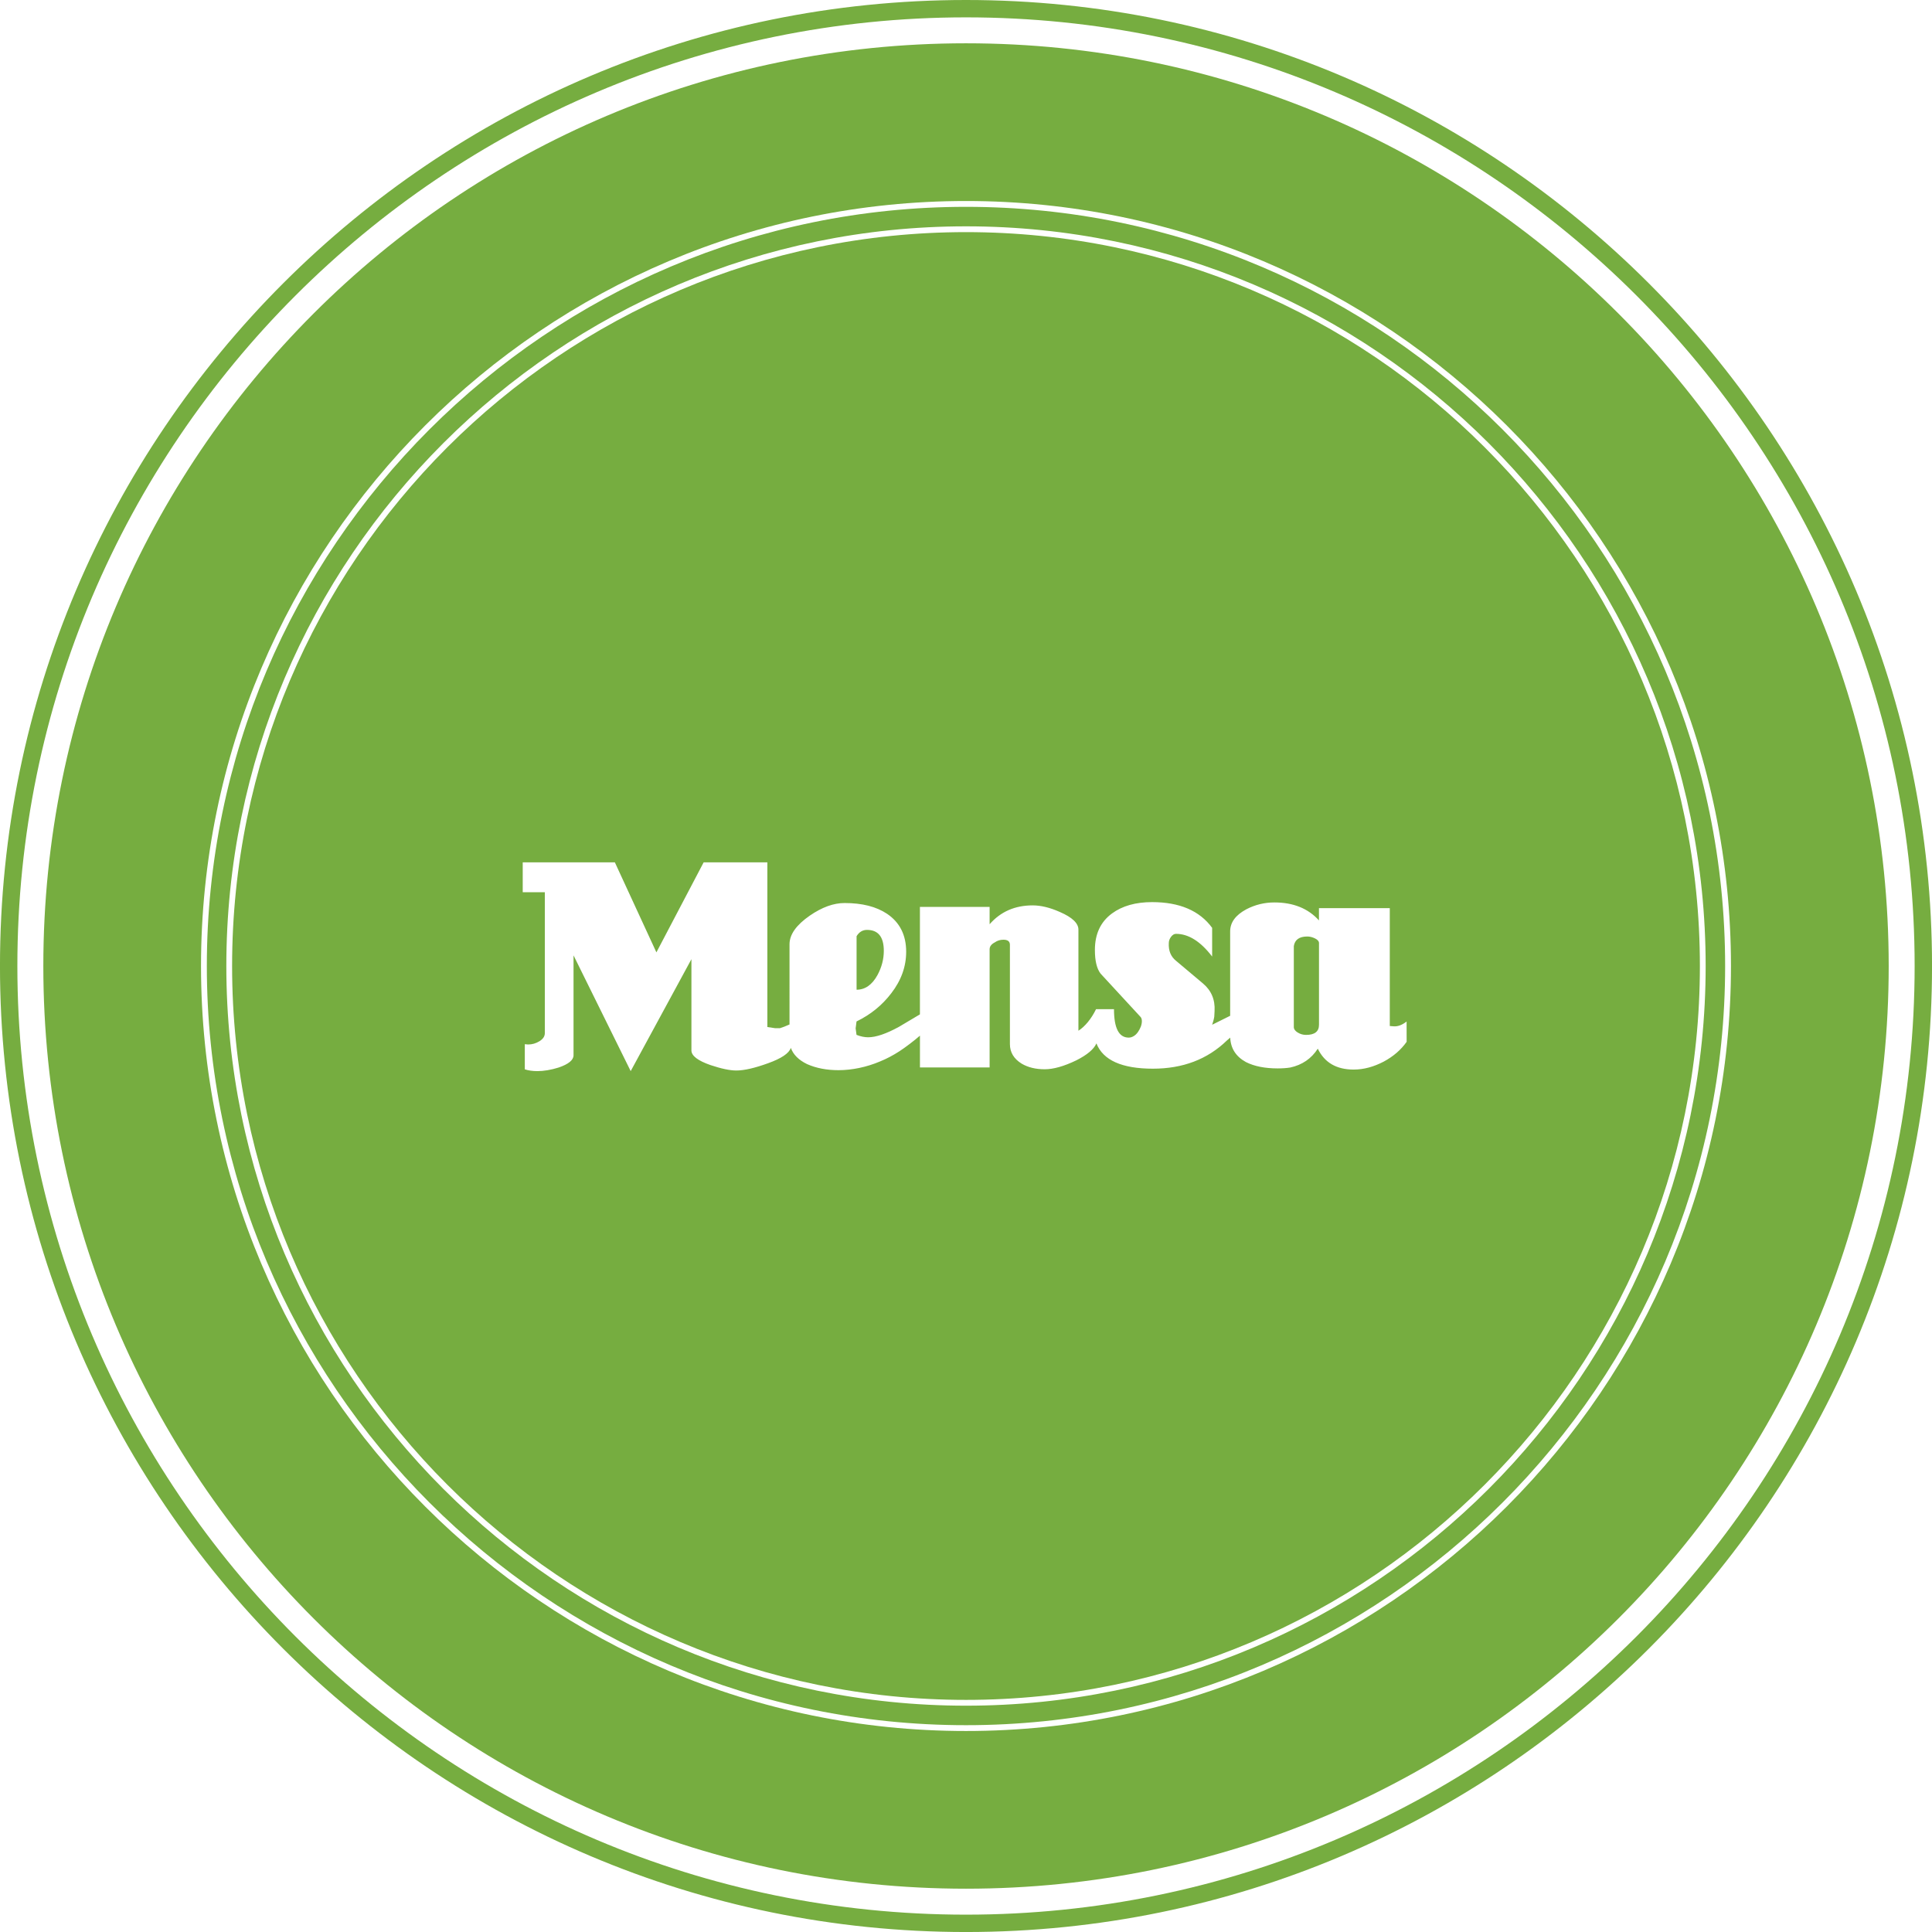
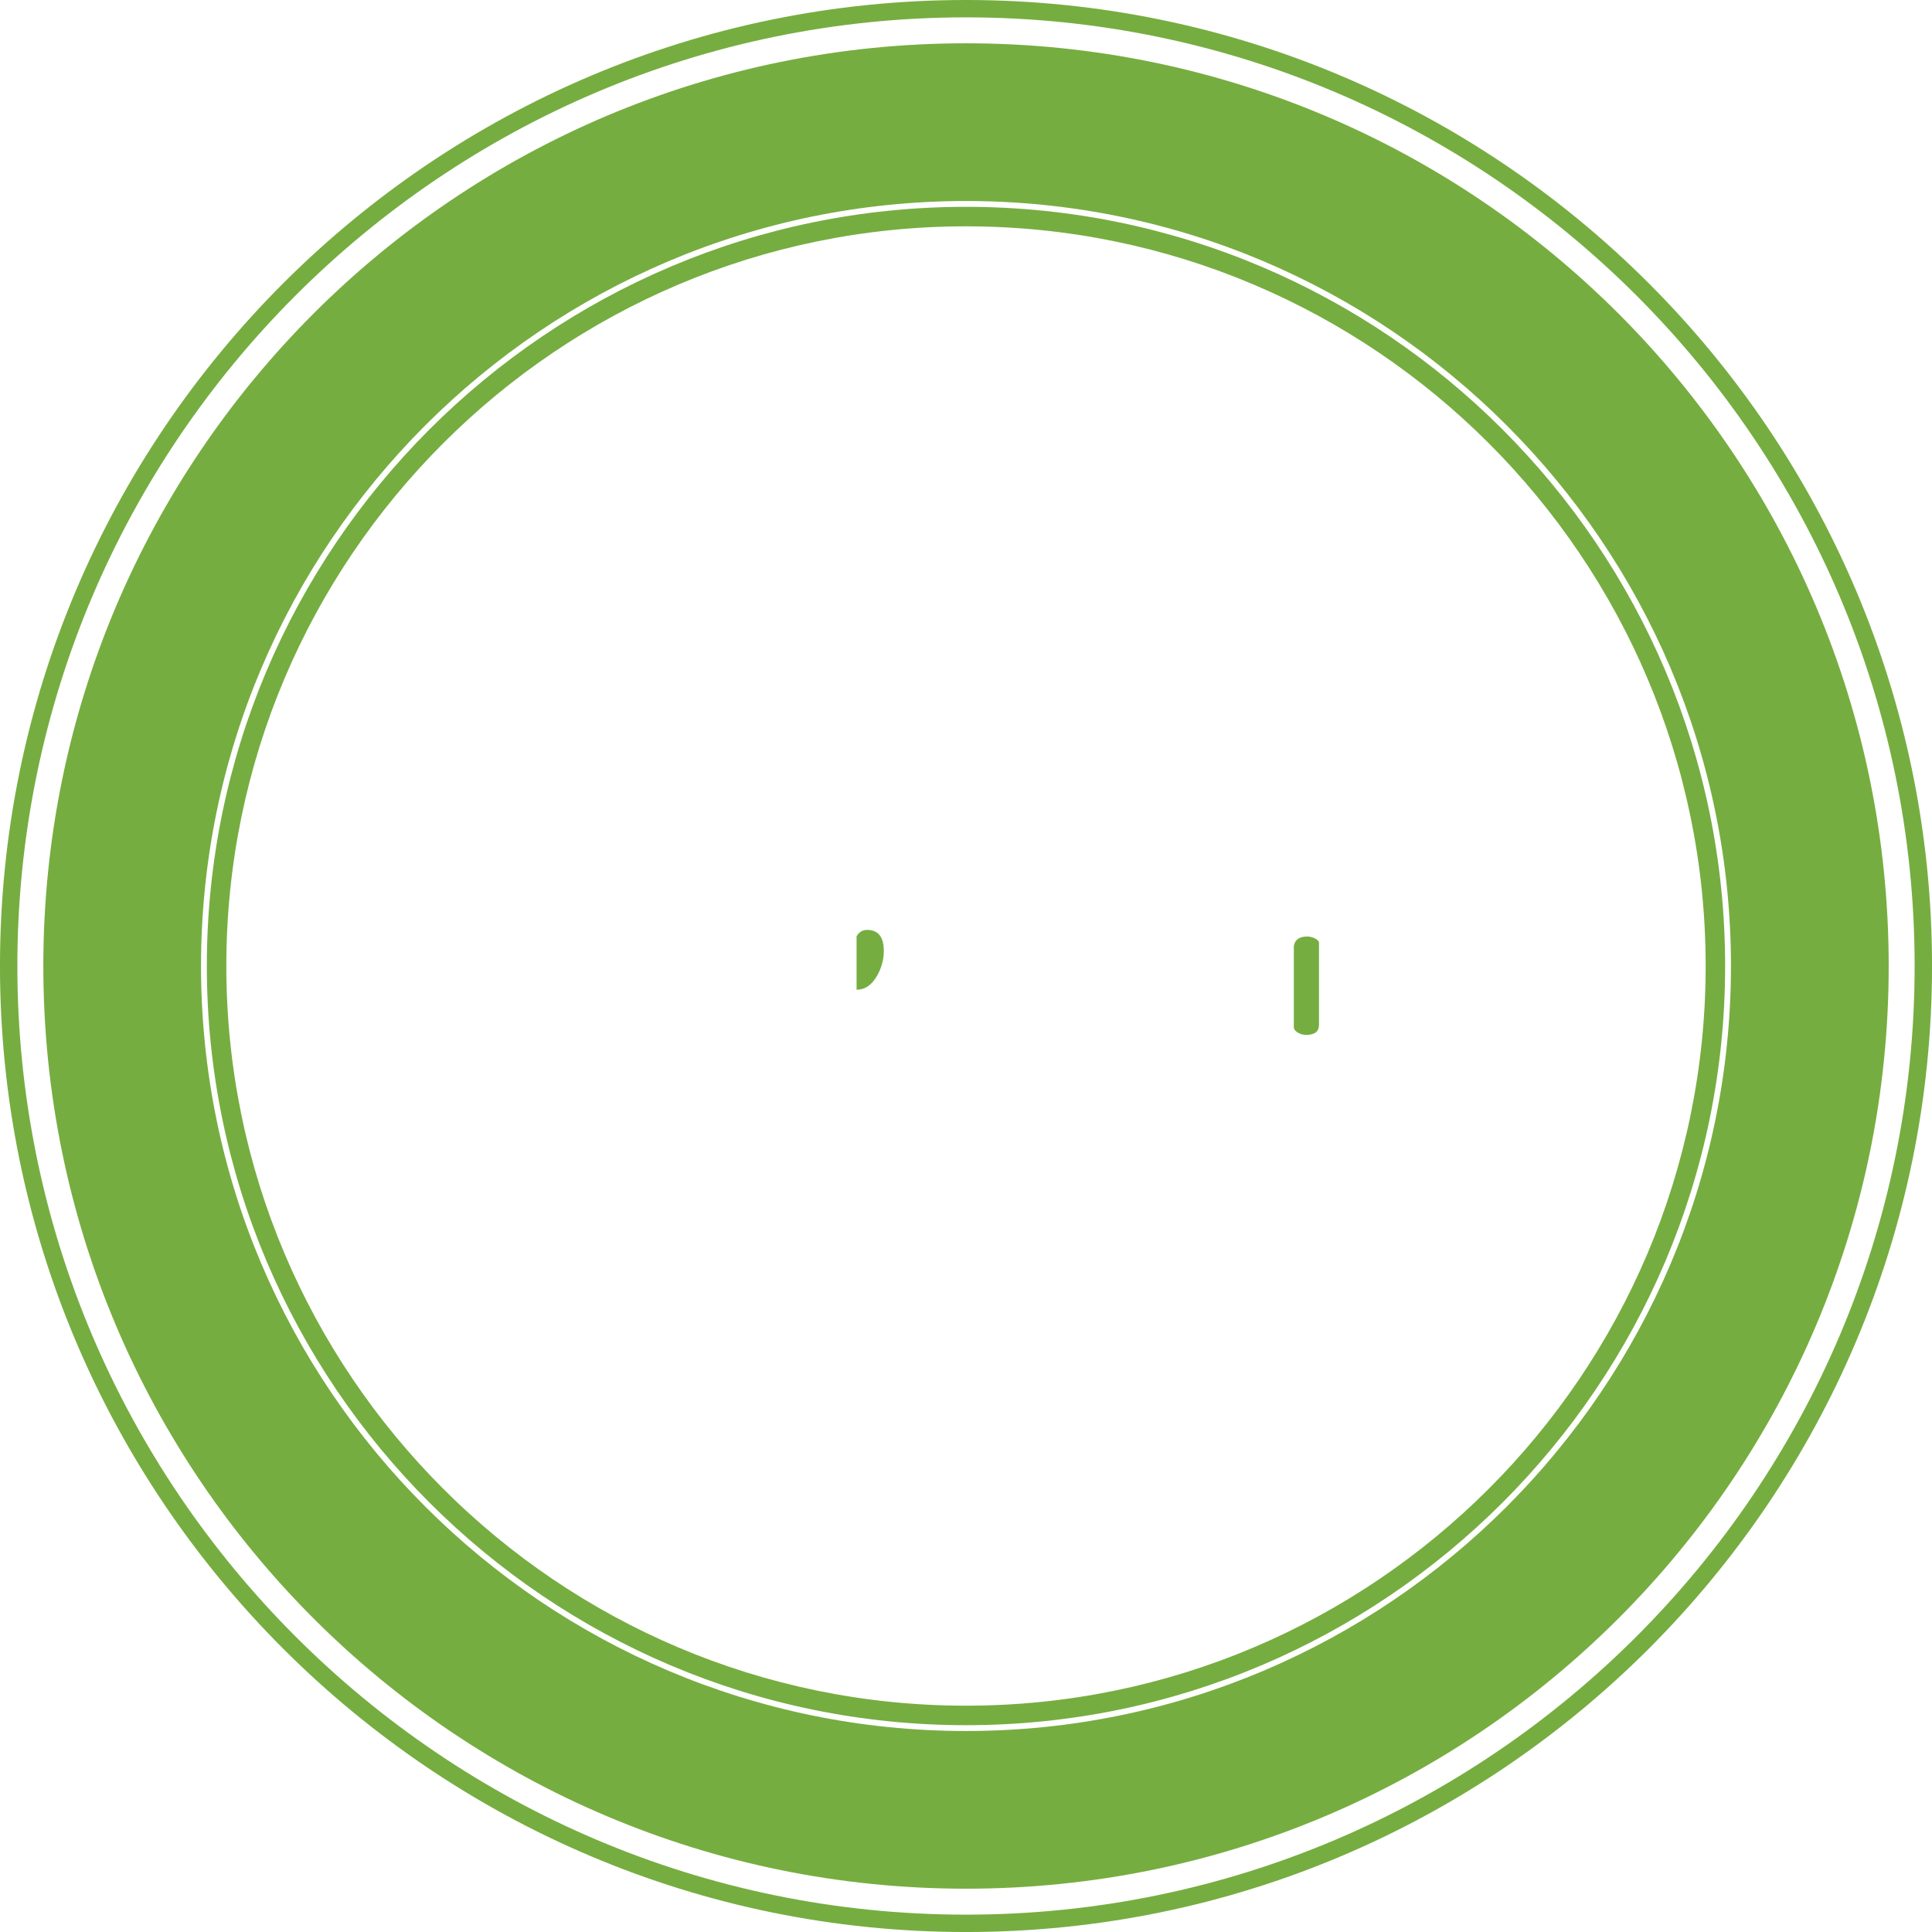
<svg xmlns="http://www.w3.org/2000/svg" version="1.1" id="Ebene_1" x="0px" y="0px" width="499.995px" height="500px" viewBox="-215.981 -215.984 499.995 500" enable-background="new -215.981 -215.984 499.995 500" xml:space="preserve">
  <g>
    <path fill="none" d="M34.02-157.41c-105.55,0-191.426,85.876-191.426,191.426S-71.53,225.441,34.02,225.441   c105.542,0,191.418-85.876,191.418-191.426S139.562-157.41,34.02-157.41z M34.02,223.941   c-104.731,0-189.933-85.194-189.933-189.926S-70.711-155.91,34.02-155.91c104.717,0,189.926,85.201,189.926,189.926   C223.946,138.747,138.737,223.941,34.02,223.941z" />
-     <path fill="none" d="M144.638,49.598l-0.92-0.079V19.022h-18.346v3.165c-2.799-3.094-6.639-4.637-11.533-4.637   c-2.576,0-5.002,0.596-7.277,1.78c-2.785,1.5-4.17,3.409-4.17,5.734v21.826l-4.658,2.325c0.107-0.358,0.215-0.703,0.316-1.048   c0.107-0.337,0.178-0.682,0.229-1.04l0.086-1.472c0.158-2.942-0.854-5.325-3.021-7.134l-6.977-5.871   c-1.334-1.092-1.951-2.605-1.852-4.579c0-0.561,0.188-1.099,0.574-1.622c0.402-0.518,0.818-0.769,1.277-0.769   c3.26,0,6.373,1.96,9.367,5.878v-7.428c-3.236-4.443-8.434-6.653-15.553-6.653c-4.236,0-7.695,0.976-10.379,2.942   c-2.936,2.153-4.414,5.312-4.414,9.445c0,2.785,0.48,4.823,1.471,6.115l10.293,11.153c0.258,0.259,0.395,0.646,0.395,1.148   c0,0.467-0.094,0.954-0.273,1.436c-0.186,0.48-0.424,0.962-0.738,1.385c-0.316,0.438-0.676,0.797-1.076,1.041   c-0.418,0.266-0.855,0.402-1.322,0.402c-2.539,0-3.797-2.455-3.797-7.364h-4.65c-1.234,2.52-2.863,4.486-4.564,5.584V24.599   c0-1.65-1.607-3.172-4.801-4.564c-2.578-1.134-4.924-1.708-7.035-1.708c-4.594,0-8.311,1.622-11.146,4.881v-4.493H22.106v27.812   l-5.412,3.223c-3.302,1.809-5.972,2.706-7.967,2.706c-0.933,0-1.952-0.193-3.028-0.617l-0.229-1.694l0.229-1.779   c3.617-1.759,6.61-4.185,8.979-7.278c2.591-3.352,3.869-6.94,3.869-10.759c0-4.335-1.651-7.615-4.953-9.832   c-2.784-1.859-6.445-2.785-10.995-2.785c-2.835,0-5.828,1.076-8.979,3.244c-3.51,2.426-5.261,4.909-5.261,7.436v20.757   c-0.933,0.416-1.772,0.746-2.476,0.962h-1.242l-2.017-0.302V7.187h-16.486l-12.23,23.298L-56.859,7.187h-23.829v7.745h5.721v36.46   c0,0.812-0.467,1.515-1.385,2.089c-0.934,0.574-1.909,0.847-2.95,0.847l-0.847-0.079v6.51c0.926,0.302,2.017,0.46,3.251,0.46   c1.65,0,3.488-0.309,5.498-0.926c2.584-0.876,3.861-1.945,3.861-3.18V31.26l14.792,29.958l15.719-28.953v23.599   c0,1.393,1.658,2.663,4.952,3.804c2.792,0.934,5.017,1.393,6.66,1.393c2.061,0,4.788-0.617,8.204-1.858   c3.474-1.256,5.44-2.577,5.921-3.983c0.596,1.715,2.003,3.129,4.221,4.213c2.361,1.04,5.074,1.55,8.132,1.55   c1.744,0,3.531-0.193,5.369-0.581c1.837-0.38,3.617-0.94,5.354-1.665c1.716-0.718,3.388-1.607,4.981-2.627   c1.479-0.947,3.919-2.792,5.347-4.055v8.232h18.037V29.702c0-0.711,0.432-1.313,1.32-1.78c0.66-0.467,1.414-0.696,2.24-0.696   c1.133,0,1.693,0.438,1.693,1.313v25.709c0,2.118,1.02,3.797,3.021,5.031c1.658,0.983,3.639,1.465,5.979,1.465   c2.262,0,4.996-0.769,8.197-2.318c2.813-1.421,4.535-2.878,5.195-4.386c1.701,4.364,6.574,6.554,14.613,6.554   c7.738,0,14.111-2.427,19.121-7.278l0.875-0.768c0.123,2.799,1.465,4.923,4.092,6.345c2.16,1.083,4.902,1.622,8.195,1.622   c1.234,0,2.326-0.072,3.252-0.223c3.094-0.668,5.469-2.304,7.127-4.874c1.752,3.618,4.838,5.412,9.287,5.412   c2.584,0,5.182-0.703,7.816-2.089c2.477-1.342,4.443-3.05,5.893-5.103V48.37C146.847,49.289,145.72,49.705,144.638,49.598z    M5.684,26.3c0.675-1.083,1.579-1.629,2.713-1.629c2.886,0,4.335,1.809,4.335,5.419c0,2.167-0.538,4.256-1.629,6.28   c-1.393,2.526-3.201,3.782-5.419,3.782V26.3L5.684,26.3z M125.372,49.217c0,1.752-1.111,2.62-3.344,2.62   c-0.762,0-1.492-0.193-2.168-0.617c-0.668-0.416-1.004-0.883-1.004-1.399V28.848c0.258-1.65,1.42-2.476,3.488-2.476   c0.674,0,1.35,0.165,2.01,0.495c0.674,0.345,1.018,0.739,1.018,1.206V49.217L125.372,49.217z" />
    <path fill="none" d="M34.013-163.963c-109.16,0-197.972,88.812-197.972,197.972c0,109.159,88.812,197.972,197.972,197.972   c109.16,0,197.972-88.813,197.972-197.972C231.985-75.151,143.173-163.963,34.013-163.963z M34.013,230.487   c-108.327,0-196.465-88.138-196.465-196.472s88.138-196.472,196.465-196.472c108.333,0,196.464,88.138,196.464,196.472   S142.347,230.487,34.013,230.487z" />
    <path fill="none" d="M34.013-211.499c-135.371,0-245.5,110.136-245.5,245.514c0,135.371,110.129,245.507,245.5,245.507   c135.378,0,245.507-110.136,245.507-245.507C279.521-101.362,169.384-211.499,34.013-211.499z M34.013,272.812   c-131.883,0-238.782-106.92-238.782-238.796S-97.87-204.78,34.013-204.78c131.882,0,238.796,106.92,238.796,238.796   S165.896,272.812,34.013,272.812z" />
    <path fill="#76AD40" d="M284.021,34.016c0-137.854-112.16-250-250.007-250c-137.854,0-250,112.146-250,250   c0,137.848,112.146,250,250,250C171.86,284.016,284.021,171.863,284.021,34.016z M34.013,279.522   c-135.371,0-245.5-110.136-245.5-245.507s110.129-245.507,245.5-245.507c135.378,0,245.507,110.136,245.507,245.507   S169.384,279.522,34.013,279.522z" />
    <path fill="#76AD40" d="M34.013-162.456c-108.327,0-196.465,88.138-196.465,196.472s88.138,196.472,196.465,196.472   c108.333,0,196.464-88.138,196.464-196.472S142.347-162.456,34.013-162.456z M34.02,225.441   c-105.55,0-191.426-85.876-191.426-191.426S-71.53-157.41,34.02-157.41c105.542,0,191.418,85.876,191.418,191.426   S139.562,225.441,34.02,225.441z" />
    <path fill="#76AD40" d="M34.013-204.78c-131.883,0-238.782,106.92-238.782,238.796S-97.87,272.805,34.013,272.805   c131.882,0,238.796-106.913,238.796-238.789S165.896-204.78,34.013-204.78z M34.013,231.994   c-109.16,0-197.972-88.812-197.972-197.979s88.812-197.979,197.972-197.979c109.16,0,197.972,88.812,197.972,197.979   S143.173,231.994,34.013,231.994z" />
    <path fill="#76AD40" d="M11.11,36.355c1.084-2.01,1.637-4.099,1.637-6.266c0-3.61-1.457-5.419-4.35-5.419   c-1.127,0-2.031,0.538-2.698,1.629v13.853C7.91,40.152,9.71,38.896,11.11,36.355z" />
    <path fill="#76AD40" d="M124.354,26.882c-0.668-0.331-1.344-0.503-2.01-0.503c-2.061,0-3.223,0.825-3.488,2.477v20.979   c0,0.518,0.336,0.983,1.004,1.393c0.676,0.417,1.406,0.617,2.168,0.617c2.232,0,3.344-0.875,3.344-2.627v-21.13   C125.372,27.613,125.021,27.219,124.354,26.882z" />
-     <path fill="#76AD40" d="M34.02-155.91c-104.731,0-189.933,85.194-189.933,189.926S-70.711,223.941,34.02,223.941   c104.717,0,189.926-85.194,189.926-189.926S138.737-155.91,34.02-155.91z M148.054,53.631c-1.451,2.061-3.416,3.769-5.893,5.104   c-2.635,1.385-5.24,2.081-7.816,2.081c-4.443,0-7.537-1.794-9.287-5.404c-1.658,2.577-4.033,4.199-7.121,4.874   c-0.932,0.15-2.01,0.229-3.258,0.229c-3.295,0-6.029-0.539-8.197-1.63c-2.619-1.428-3.961-3.553-4.09-6.337l-0.877,0.761   c-5.01,4.852-11.383,7.277-19.119,7.277c-8.047,0-12.912-2.196-14.627-6.546c-0.646,1.493-2.369,2.95-5.184,4.378   c-3.207,1.551-5.941,2.318-8.195,2.318c-2.332,0-4.32-0.48-5.979-1.457c-2.004-1.248-3.029-2.921-3.029-5.045V28.532   c0-0.883-0.553-1.32-1.688-1.32c-0.824,0-1.578,0.229-2.238,0.696c-0.891,0.466-1.328,1.069-1.328,1.779v30.583H22.099v-8.232   c-1.429,1.263-3.869,3.107-5.348,4.063c-1.594,1.026-3.259,1.916-4.995,2.619c-1.716,0.732-3.51,1.285-5.34,1.673   c-1.838,0.38-3.632,0.581-5.383,0.581c-3.044,0-5.757-0.517-8.118-1.558c-2.218-1.069-3.617-2.49-4.228-4.213   c-0.474,1.414-2.44,2.734-5.914,3.983c-3.416,1.234-6.144,1.873-8.203,1.873c-1.658,0-3.869-0.466-6.668-1.399   c-3.287-1.141-4.945-2.411-4.945-3.797V32.25L-52.76,61.218L-67.553,31.26v25.867c0,1.22-1.284,2.289-3.861,3.165   c-2.01,0.624-3.847,0.926-5.498,0.926c-1.234,0-2.325-0.158-3.251-0.46v-6.51l0.847,0.079c1.041,0,2.017-0.272,2.95-0.847   c0.919-0.574,1.385-1.264,1.385-2.089V14.924h-5.72V7.187h23.843l10.752,23.298l12.229-23.298h16.486v42.619l2.018,0.302h1.241   c0.696-0.208,1.543-0.546,2.476-0.962V28.389c0-2.526,1.752-4.995,5.262-7.422c3.15-2.167,6.144-3.251,8.979-3.251   c4.551,0,8.211,0.926,10.996,2.785c3.294,2.218,4.952,5.498,4.952,9.825c0,3.818-1.277,7.407-3.869,10.759   c-2.361,3.101-5.361,5.52-8.979,7.278L5.455,50.15l0.229,1.687c1.077,0.424,2.096,0.624,3.015,0.624c2.01,0,4.68-0.904,7.981-2.713   l5.411-3.215V18.714h18.037v4.493c2.836-3.252,6.553-4.881,11.146-4.881c2.109,0,4.457,0.56,7.033,1.708   c3.209,1.386,4.803,2.914,4.803,4.564v26.169c1.701-1.091,3.33-3.058,4.564-5.584h4.643c0,4.909,1.264,7.364,3.805,7.364   c0.459,0,0.904-0.137,1.32-0.402c0.416-0.244,0.762-0.603,1.076-1.041c0.303-0.438,0.547-0.904,0.74-1.392   c0.18-0.481,0.273-0.962,0.273-1.429c0-0.503-0.137-0.904-0.396-1.148L68.845,35.982c-0.99-1.285-1.471-3.33-1.471-6.115   c0-4.134,1.471-7.277,4.414-9.445c2.676-1.967,6.143-2.942,10.377-2.942c7.121,0,12.303,2.218,15.553,6.66v7.429   c-2.992-3.919-6.113-5.879-9.365-5.879c-0.459,0-0.891,0.259-1.277,0.775c-0.381,0.51-0.574,1.056-0.574,1.622   c-0.107,1.96,0.516,3.481,1.852,4.565l6.977,5.871c2.168,1.822,3.18,4.191,3.014,7.141l-0.078,1.465   c-0.051,0.365-0.137,0.71-0.23,1.048c-0.107,0.337-0.207,0.682-0.316,1.04l4.658-2.318V25.072c0-2.325,1.387-4.227,4.17-5.727   c2.275-1.185,4.701-1.78,7.279-1.78c4.895,0,8.734,1.55,11.533,4.65v-3.172h18.33v30.503l0.934,0.072   c1.084,0.107,2.225-0.309,3.416-1.234L148.054,53.631L148.054,53.631z" />
  </g>
</svg>